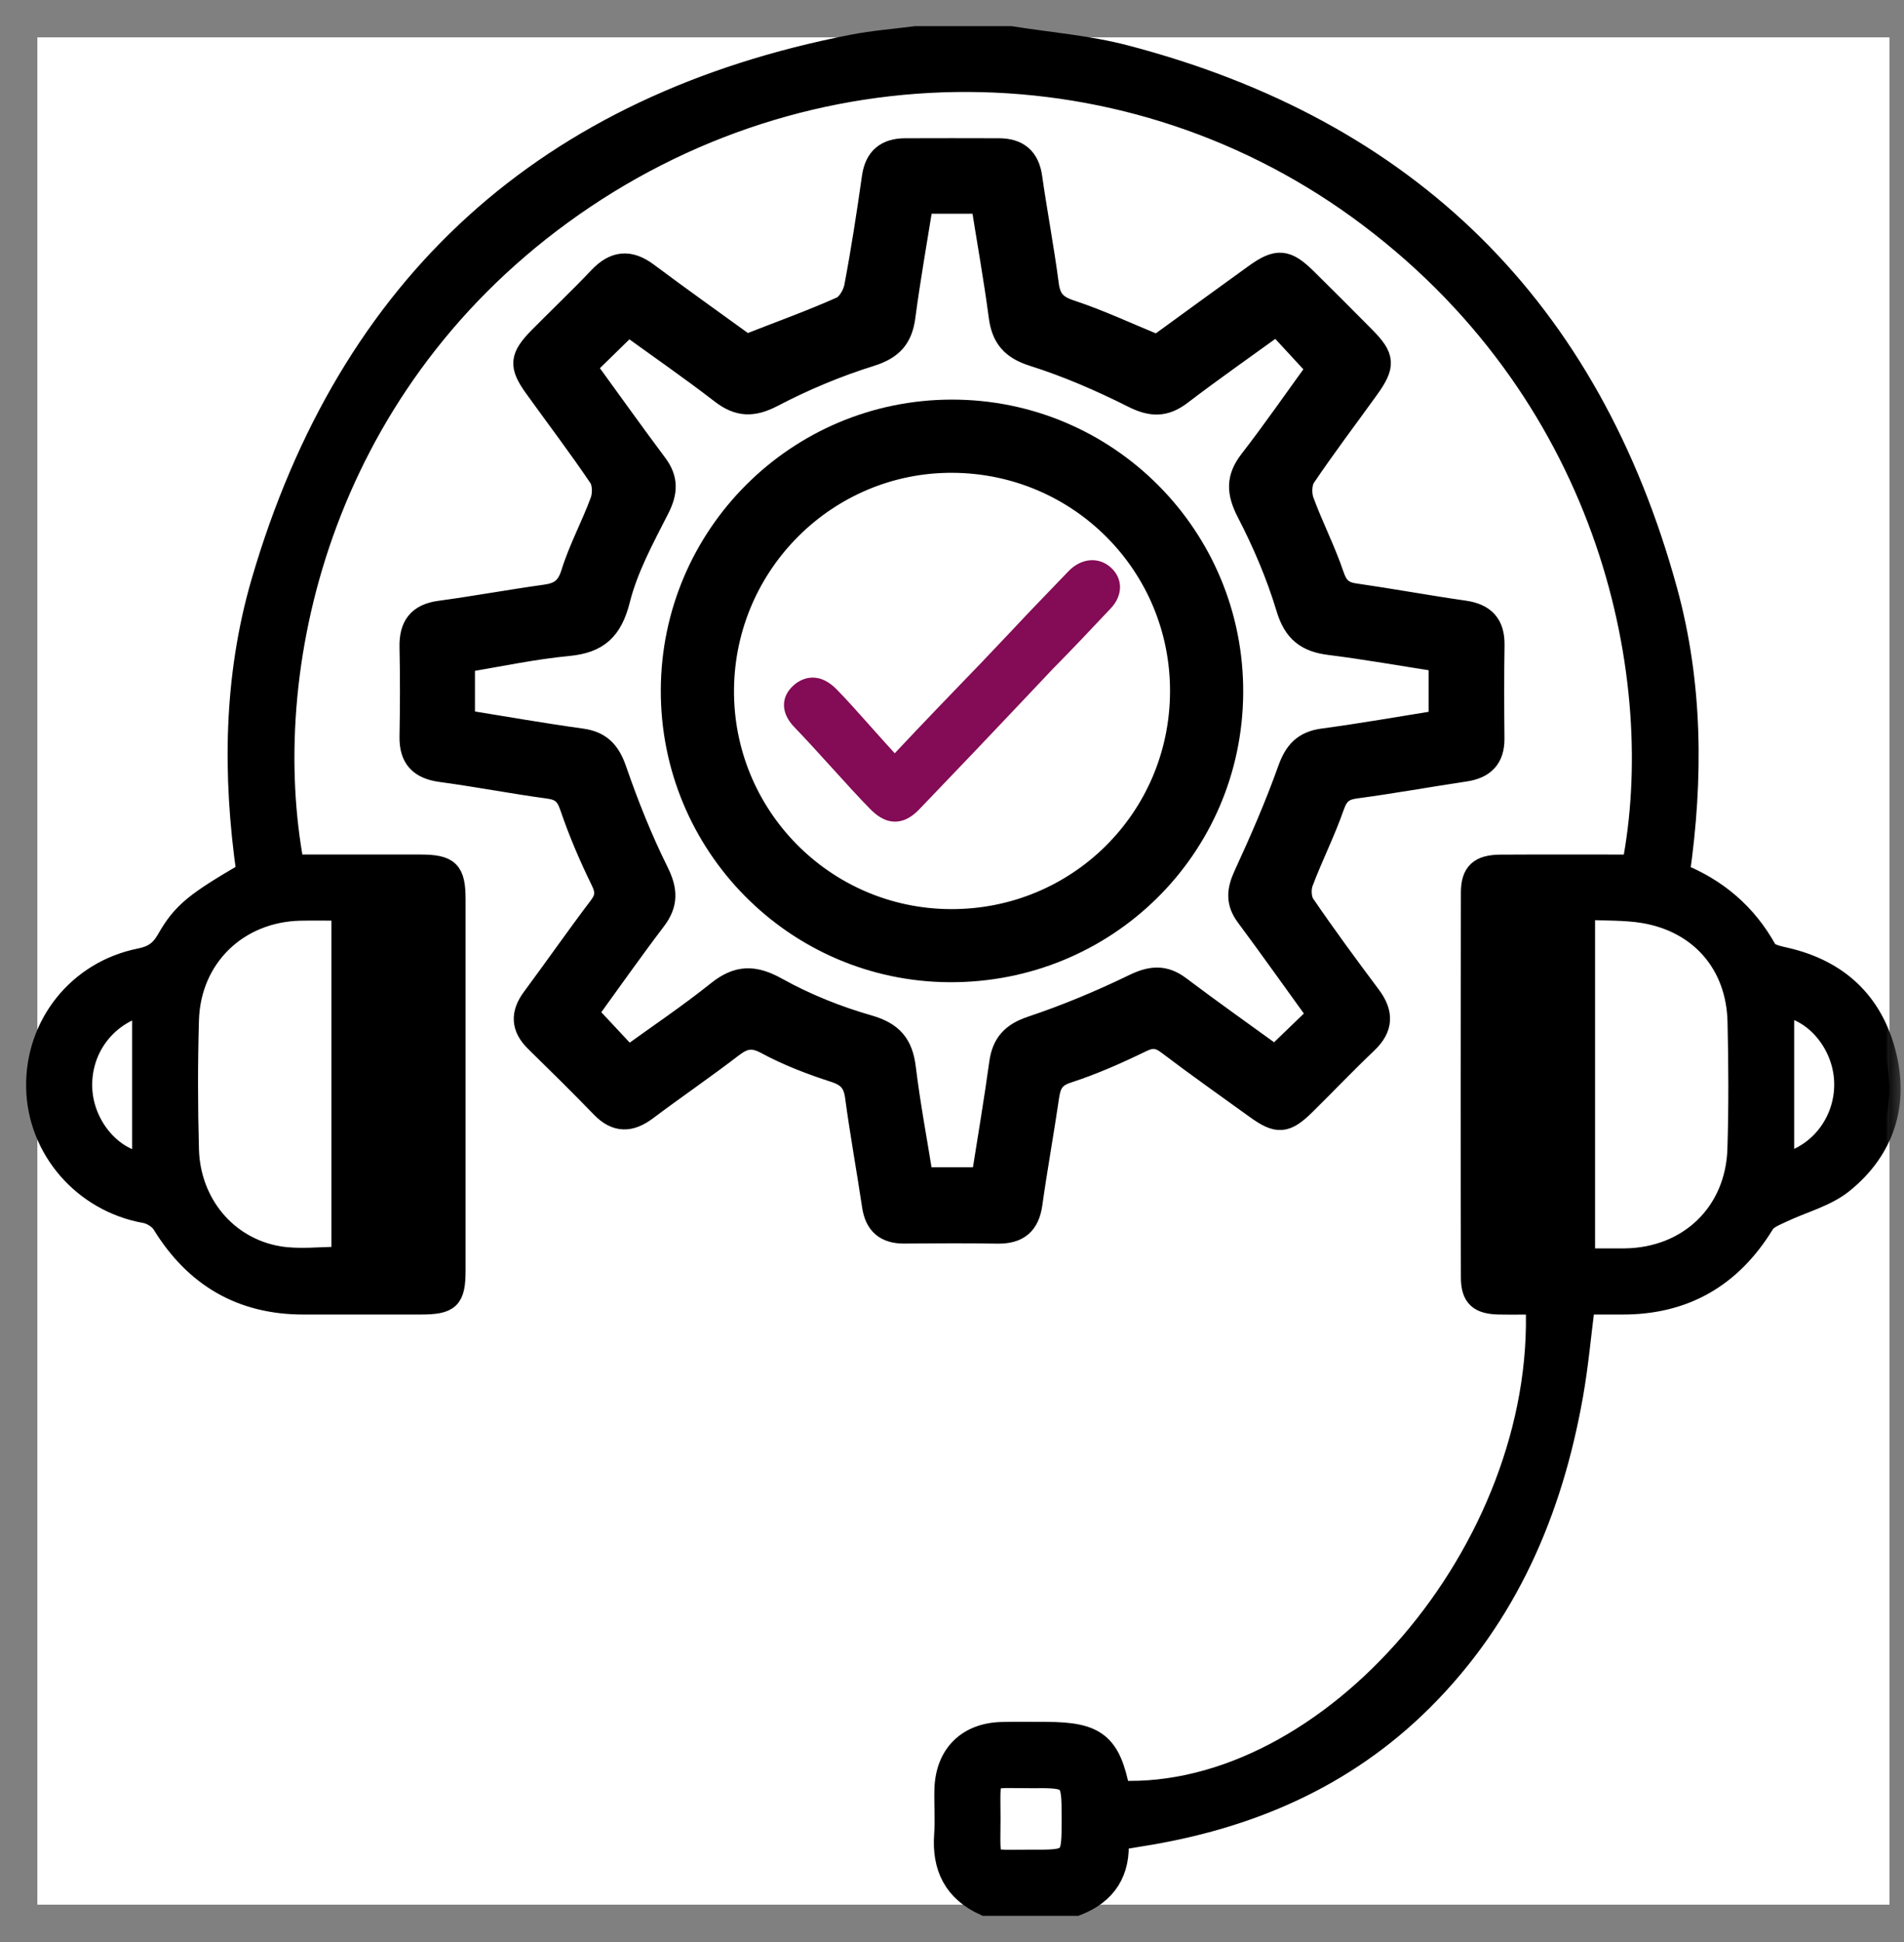
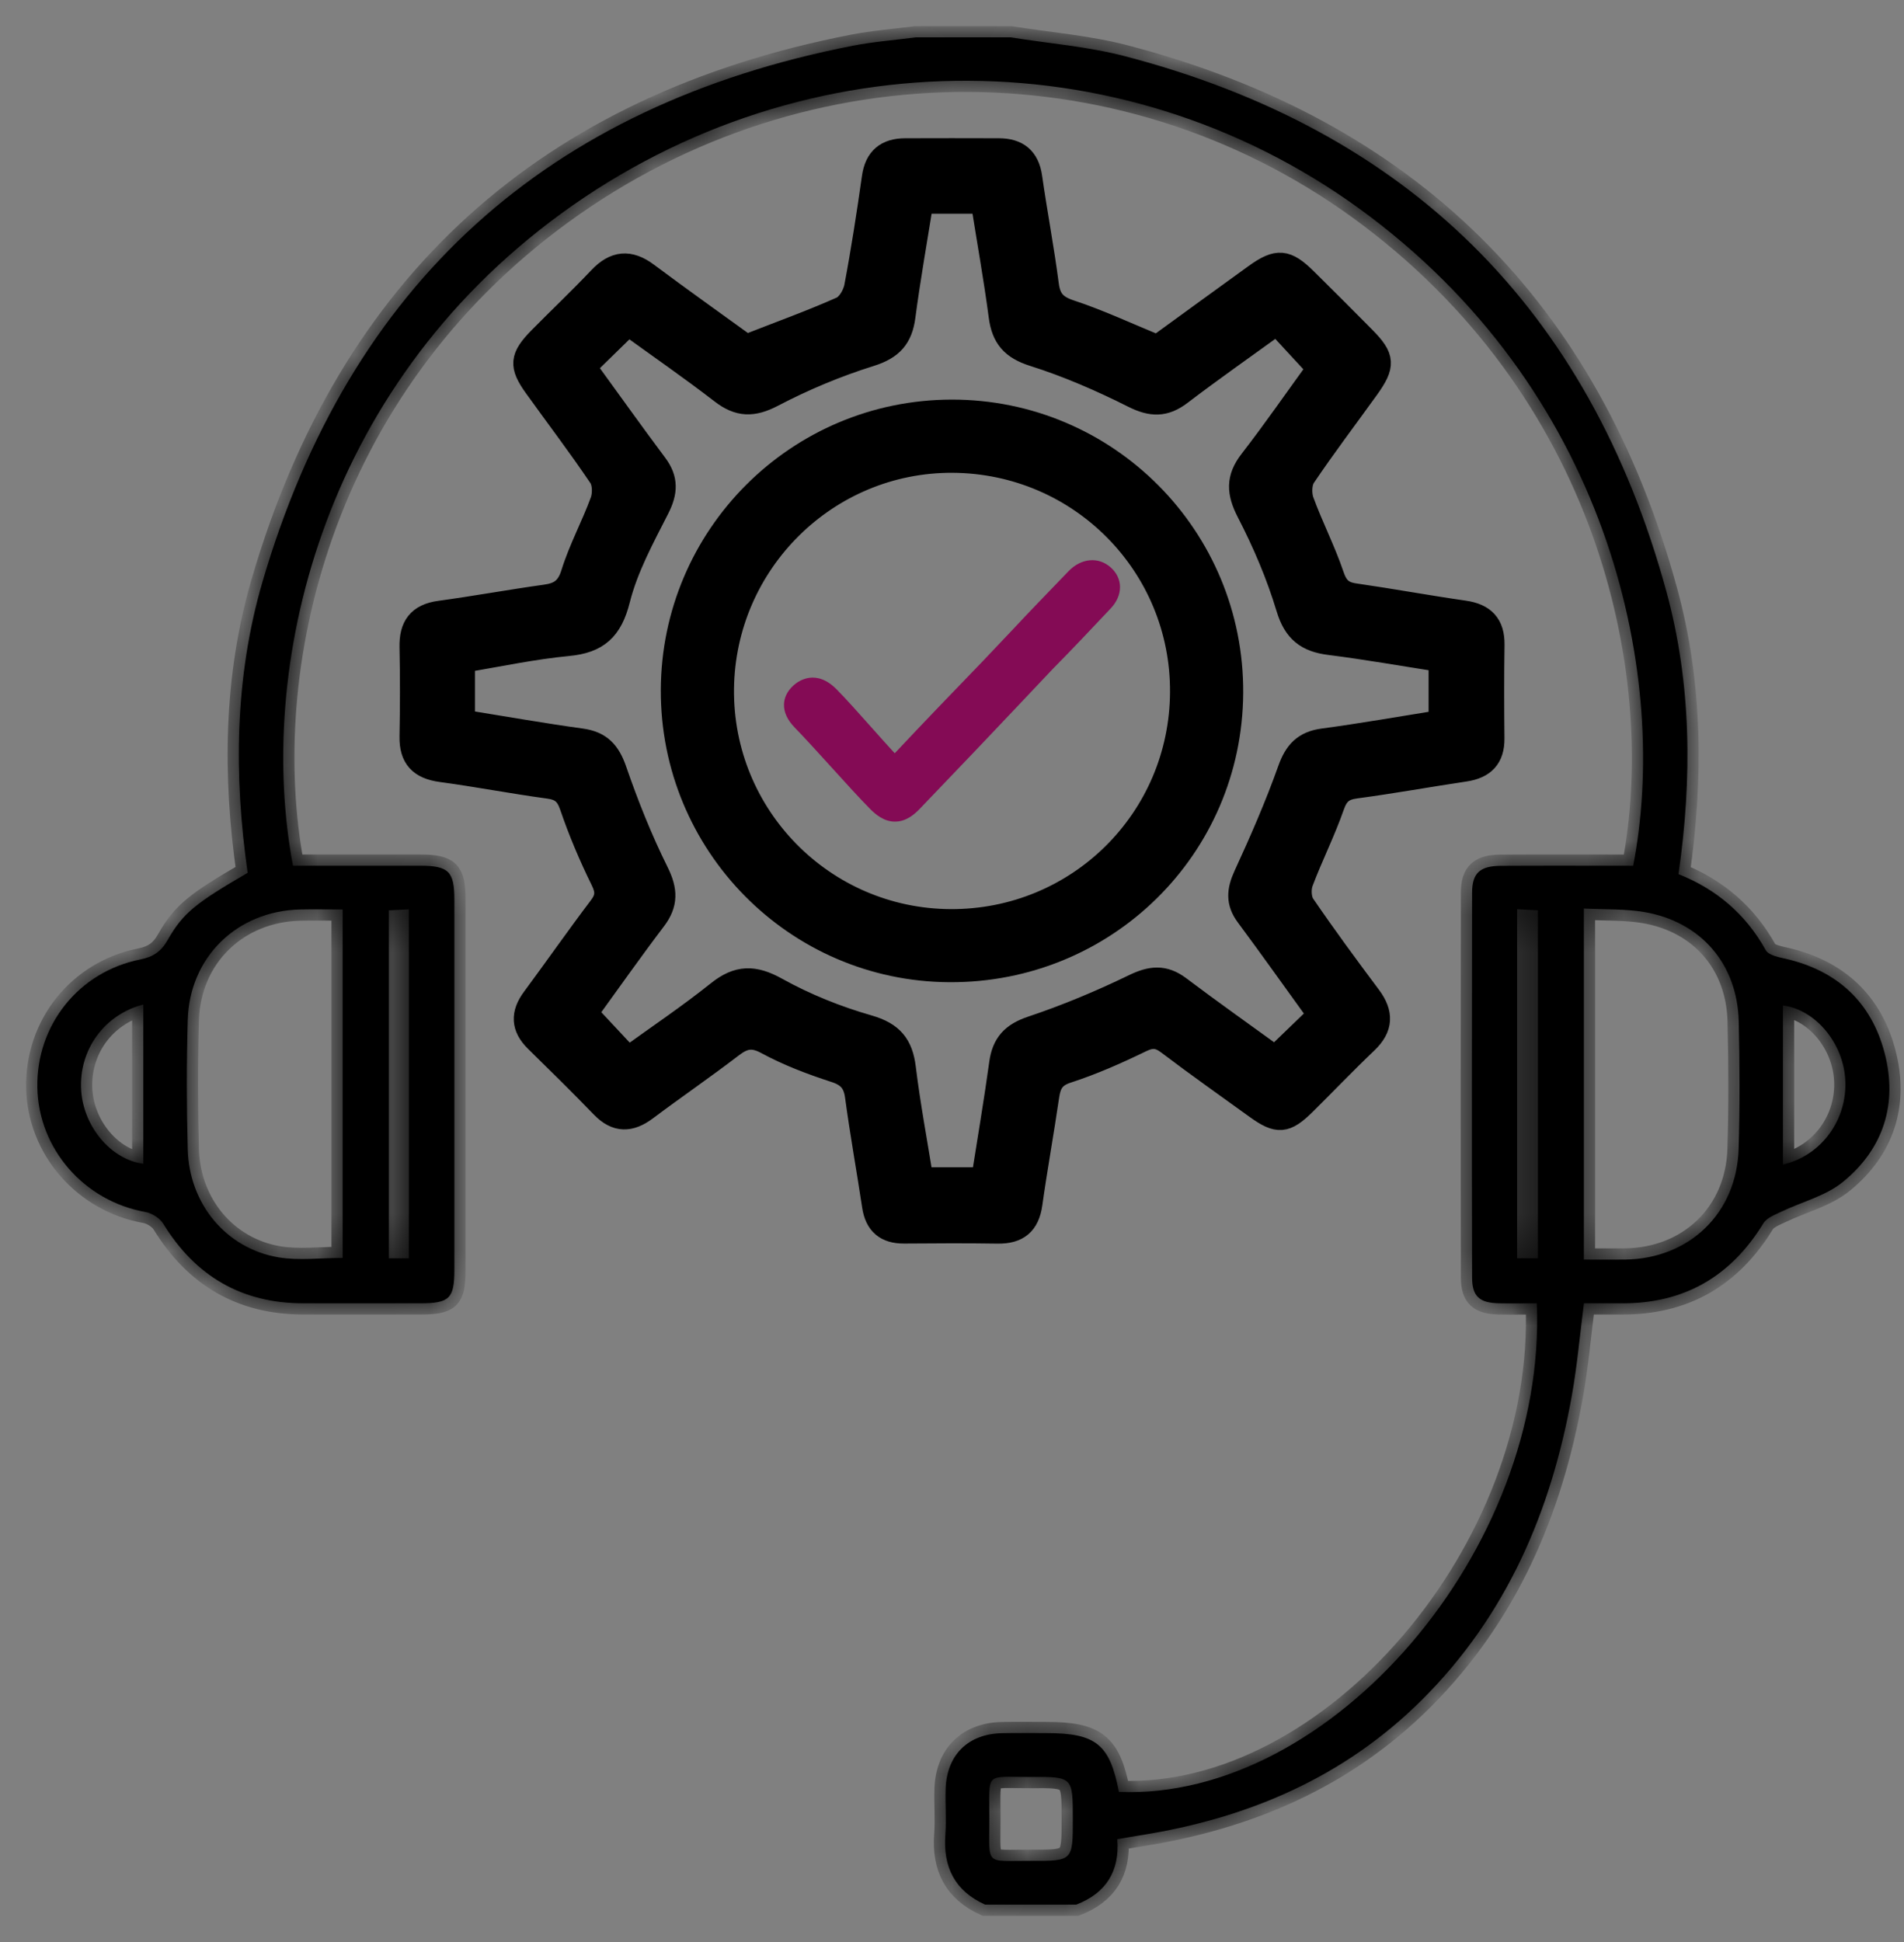
<svg xmlns="http://www.w3.org/2000/svg" width="51" height="52" viewBox="0 0 51 52" fill="none">
  <rect x="0" y="0" width="51" height="52" fill="#808080" stroke="none" />
-   <rect width="49.611" height="50" transform="translate(1 1)" fill="white" />
  <mask id="path-1-outside-1_1_58" maskUnits="userSpaceOnUse" x="-0.001" y="0" width="51" height="52" fill="black">
-     <rect fill="white" x="-0.001" width="51" height="52" />
    <path d="M27.07 1C28.095 1.164 29.142 1.245 30.141 1.507C37.717 3.488 42.564 8.273 44.632 15.824C45.31 18.301 45.329 20.837 44.96 23.406C45.978 23.811 46.762 24.478 47.298 25.443C47.374 25.579 47.647 25.63 47.839 25.674C49.217 25.995 50.126 26.836 50.48 28.193C50.837 29.557 50.45 30.767 49.359 31.652C48.9 32.025 48.266 32.18 47.716 32.444C47.543 32.527 47.323 32.608 47.233 32.757C46.361 34.182 45.108 34.909 43.432 34.898C43.108 34.897 42.785 34.898 42.427 34.898C42.319 35.74 42.247 36.561 42.103 37.368C41.552 40.464 40.358 43.251 38.099 45.505C36.004 47.594 33.426 48.69 30.542 49.143C30.35 49.173 30.159 49.208 29.927 49.247C29.996 50.111 29.621 50.693 28.828 50.999H26.387C25.574 50.632 25.256 49.993 25.322 49.12C25.352 48.715 25.316 48.306 25.329 47.9C25.361 46.984 25.934 46.425 26.848 46.408C27.238 46.4 27.629 46.406 28.02 46.406C29.359 46.406 29.725 46.702 29.971 47.98C35.647 48.219 41.444 41.48 41.164 34.898C40.832 34.898 40.496 34.904 40.16 34.898C39.633 34.889 39.432 34.719 39.431 34.206C39.423 30.772 39.425 27.337 39.431 23.904C39.431 23.376 39.645 23.188 40.193 23.184C41.379 23.177 42.565 23.182 43.745 23.182C44.708 18.234 43.211 10.717 36.697 5.799C30.344 1 21.607 0.928 15.035 5.717C8.536 10.453 6.862 17.957 7.848 23.181C8.977 23.181 10.113 23.181 11.25 23.181C12.016 23.181 12.171 23.332 12.171 24.088C12.172 27.392 12.172 30.697 12.171 34C12.171 34.772 12.038 34.898 11.251 34.898C10.21 34.898 9.168 34.898 8.126 34.898C6.47 34.898 5.233 34.169 4.37 32.764C4.279 32.616 4.066 32.483 3.891 32.452C2.253 32.16 1.029 30.762 1 29.117C0.971 27.451 2.105 26.021 3.757 25.691C4.108 25.621 4.315 25.478 4.492 25.167C4.906 24.439 5.257 24.173 6.633 23.371C6.26 20.759 6.285 18.139 7.027 15.592C9.362 7.589 14.671 2.816 22.845 1.224C23.4 1.116 23.969 1.073 24.531 1C25.378 1 26.224 1 27.07 1ZM9.178 33.684V24.353C8.779 24.353 8.408 24.345 8.038 24.353C6.349 24.393 5.077 25.625 5.029 27.314C4.996 28.467 4.997 29.624 5.029 30.777C5.068 32.238 6.059 33.431 7.461 33.667C8.01 33.759 8.587 33.682 9.178 33.682V33.684ZM42.425 24.327V33.727C42.812 33.727 43.168 33.73 43.523 33.727C45.246 33.706 46.518 32.49 46.57 30.766C46.605 29.628 46.6 28.488 46.573 27.35C46.536 25.807 45.555 24.674 44.03 24.419C43.523 24.335 42.999 24.357 42.425 24.327ZM10.415 24.376V33.693H10.952V24.349C10.746 24.359 10.59 24.367 10.415 24.376ZM40.637 24.346V33.691H41.194V24.376C41.013 24.366 40.855 24.358 40.637 24.345V24.346ZM3.839 26.897C2.786 27.169 2.107 28.122 2.174 29.194C2.236 30.167 2.973 31.048 3.839 31.162V26.897ZM47.758 31.182C48.796 30.943 49.487 29.971 49.427 28.913C49.371 27.923 48.63 27.038 47.758 26.922V31.181V31.182ZM28.736 48.706C28.736 47.579 28.736 47.573 27.608 47.581C26.37 47.589 26.501 47.411 26.5 48.7C26.5 49.99 26.369 49.82 27.603 49.827C28.737 49.833 28.737 49.827 28.736 48.706Z" />
  </mask>
  <path d="M27.07 1C28.095 1.164 29.142 1.245 30.141 1.507C37.717 3.488 42.564 8.273 44.632 15.824C45.31 18.301 45.329 20.837 44.96 23.406C45.978 23.811 46.762 24.478 47.298 25.443C47.374 25.579 47.647 25.63 47.839 25.674C49.217 25.995 50.126 26.836 50.48 28.193C50.837 29.557 50.45 30.767 49.359 31.652C48.9 32.025 48.266 32.18 47.716 32.444C47.543 32.527 47.323 32.608 47.233 32.757C46.361 34.182 45.108 34.909 43.432 34.898C43.108 34.897 42.785 34.898 42.427 34.898C42.319 35.74 42.247 36.561 42.103 37.368C41.552 40.464 40.358 43.251 38.099 45.505C36.004 47.594 33.426 48.69 30.542 49.143C30.35 49.173 30.159 49.208 29.927 49.247C29.996 50.111 29.621 50.693 28.828 50.999H26.387C25.574 50.632 25.256 49.993 25.322 49.12C25.352 48.715 25.316 48.306 25.329 47.9C25.361 46.984 25.934 46.425 26.848 46.408C27.238 46.4 27.629 46.406 28.02 46.406C29.359 46.406 29.725 46.702 29.971 47.98C35.647 48.219 41.444 41.48 41.164 34.898C40.832 34.898 40.496 34.904 40.16 34.898C39.633 34.889 39.432 34.719 39.431 34.206C39.423 30.772 39.425 27.337 39.431 23.904C39.431 23.376 39.645 23.188 40.193 23.184C41.379 23.177 42.565 23.182 43.745 23.182C44.708 18.234 43.211 10.717 36.697 5.799C30.344 1 21.607 0.928 15.035 5.717C8.536 10.453 6.862 17.957 7.848 23.181C8.977 23.181 10.113 23.181 11.25 23.181C12.016 23.181 12.171 23.332 12.171 24.088C12.172 27.392 12.172 30.697 12.171 34C12.171 34.772 12.038 34.898 11.251 34.898C10.21 34.898 9.168 34.898 8.126 34.898C6.47 34.898 5.233 34.169 4.37 32.764C4.279 32.616 4.066 32.483 3.891 32.452C2.253 32.16 1.029 30.762 1 29.117C0.971 27.451 2.105 26.021 3.757 25.691C4.108 25.621 4.315 25.478 4.492 25.167C4.906 24.439 5.257 24.173 6.633 23.371C6.26 20.759 6.285 18.139 7.027 15.592C9.362 7.589 14.671 2.816 22.845 1.224C23.4 1.116 23.969 1.073 24.531 1C25.378 1 26.224 1 27.07 1ZM9.178 33.684V24.353C8.779 24.353 8.408 24.345 8.038 24.353C6.349 24.393 5.077 25.625 5.029 27.314C4.996 28.467 4.997 29.624 5.029 30.777C5.068 32.238 6.059 33.431 7.461 33.667C8.01 33.759 8.587 33.682 9.178 33.682V33.684ZM42.425 24.327V33.727C42.812 33.727 43.168 33.73 43.523 33.727C45.246 33.706 46.518 32.49 46.57 30.766C46.605 29.628 46.6 28.488 46.573 27.35C46.536 25.807 45.555 24.674 44.03 24.419C43.523 24.335 42.999 24.357 42.425 24.327ZM10.415 24.376V33.693H10.952V24.349C10.746 24.359 10.59 24.367 10.415 24.376ZM40.637 24.346V33.691H41.194V24.376C41.013 24.366 40.855 24.358 40.637 24.345V24.346ZM3.839 26.897C2.786 27.169 2.107 28.122 2.174 29.194C2.236 30.167 2.973 31.048 3.839 31.162V26.897ZM47.758 31.182C48.796 30.943 49.487 29.971 49.427 28.913C49.371 27.923 48.63 27.038 47.758 26.922V31.181V31.182ZM28.736 48.706C28.736 47.579 28.736 47.573 27.608 47.581C26.37 47.589 26.501 47.411 26.5 48.7C26.5 49.99 26.369 49.82 27.603 49.827C28.737 49.833 28.737 49.827 28.736 48.706Z" fill="black" />
  <path d="M27.07 1C28.095 1.164 29.142 1.245 30.141 1.507C37.717 3.488 42.564 8.273 44.632 15.824C45.31 18.301 45.329 20.837 44.96 23.406C45.978 23.811 46.762 24.478 47.298 25.443C47.374 25.579 47.647 25.63 47.839 25.674C49.217 25.995 50.126 26.836 50.48 28.193C50.837 29.557 50.45 30.767 49.359 31.652C48.9 32.025 48.266 32.18 47.716 32.444C47.543 32.527 47.323 32.608 47.233 32.757C46.361 34.182 45.108 34.909 43.432 34.898C43.108 34.897 42.785 34.898 42.427 34.898C42.319 35.74 42.247 36.561 42.103 37.368C41.552 40.464 40.358 43.251 38.099 45.505C36.004 47.594 33.426 48.69 30.542 49.143C30.35 49.173 30.159 49.208 29.927 49.247C29.996 50.111 29.621 50.693 28.828 50.999H26.387C25.574 50.632 25.256 49.993 25.322 49.12C25.352 48.715 25.316 48.306 25.329 47.9C25.361 46.984 25.934 46.425 26.848 46.408C27.238 46.4 27.629 46.406 28.02 46.406C29.359 46.406 29.725 46.702 29.971 47.98C35.647 48.219 41.444 41.48 41.164 34.898C40.832 34.898 40.496 34.904 40.16 34.898C39.633 34.889 39.432 34.719 39.431 34.206C39.423 30.772 39.425 27.337 39.431 23.904C39.431 23.376 39.645 23.188 40.193 23.184C41.379 23.177 42.565 23.182 43.745 23.182C44.708 18.234 43.211 10.717 36.697 5.799C30.344 1 21.607 0.928 15.035 5.717C8.536 10.453 6.862 17.957 7.848 23.181C8.977 23.181 10.113 23.181 11.25 23.181C12.016 23.181 12.171 23.332 12.171 24.088C12.172 27.392 12.172 30.697 12.171 34C12.171 34.772 12.038 34.898 11.251 34.898C10.21 34.898 9.168 34.898 8.126 34.898C6.47 34.898 5.233 34.169 4.37 32.764C4.279 32.616 4.066 32.483 3.891 32.452C2.253 32.16 1.029 30.762 1 29.117C0.971 27.451 2.105 26.021 3.757 25.691C4.108 25.621 4.315 25.478 4.492 25.167C4.906 24.439 5.257 24.173 6.633 23.371C6.26 20.759 6.285 18.139 7.027 15.592C9.362 7.589 14.671 2.816 22.845 1.224C23.4 1.116 23.969 1.073 24.531 1C25.378 1 26.224 1 27.07 1ZM9.178 33.684V24.353C8.779 24.353 8.408 24.345 8.038 24.353C6.349 24.393 5.077 25.625 5.029 27.314C4.996 28.467 4.997 29.624 5.029 30.777C5.068 32.238 6.059 33.431 7.461 33.667C8.01 33.759 8.587 33.682 9.178 33.682V33.684ZM42.425 24.327V33.727C42.812 33.727 43.168 33.73 43.523 33.727C45.246 33.706 46.518 32.49 46.57 30.766C46.605 29.628 46.6 28.488 46.573 27.35C46.536 25.807 45.555 24.674 44.03 24.419C43.523 24.335 42.999 24.357 42.425 24.327ZM10.415 24.376V33.693H10.952V24.349C10.746 24.359 10.59 24.367 10.415 24.376ZM40.637 24.346V33.691H41.194V24.376C41.013 24.366 40.855 24.358 40.637 24.345V24.346ZM3.839 26.897C2.786 27.169 2.107 28.122 2.174 29.194C2.236 30.167 2.973 31.048 3.839 31.162V26.897ZM47.758 31.182C48.796 30.943 49.487 29.971 49.427 28.913C49.371 27.923 48.63 27.038 47.758 26.922V31.181V31.182ZM28.736 48.706C28.736 47.579 28.736 47.573 27.608 47.581C26.37 47.589 26.501 47.411 26.5 48.7C26.5 49.99 26.369 49.82 27.603 49.827C28.737 49.833 28.737 49.827 28.736 48.706Z" stroke="black" stroke-width="0.6" mask="url(#path-1-outside-1_1_58)" />
  <mask id="path-2-outside-2_1_58" maskUnits="userSpaceOnUse" x="10" y="3" width="31" height="31" fill="black">
    <rect fill="white" x="10" y="3" width="31" height="31" />
    <path d="M19.991 9.254C20.889 8.903 21.726 8.602 22.537 8.241C22.715 8.162 22.872 7.888 22.912 7.68C23.096 6.709 23.246 5.73 23.385 4.751C23.458 4.232 23.747 4.004 24.246 4.002C25.081 3.999 25.918 3.999 26.753 4.002C27.252 4.002 27.544 4.229 27.617 4.748C27.754 5.708 27.937 6.661 28.062 7.623C28.115 8.027 28.279 8.201 28.674 8.331C29.444 8.585 30.184 8.933 31 9.268C31.832 8.664 32.725 8.011 33.622 7.365C34.213 6.939 34.458 6.961 34.981 7.478C35.505 7.997 36.029 8.518 36.547 9.043C37.069 9.571 37.083 9.783 36.638 10.401C36.071 11.189 35.483 11.963 34.942 12.766C34.835 12.924 34.827 13.224 34.895 13.414C35.139 14.085 35.472 14.727 35.701 15.403C35.811 15.731 35.957 15.872 36.287 15.919C37.266 16.06 38.24 16.24 39.219 16.38C39.754 16.456 40.008 16.725 40 17.269C39.987 18.103 39.99 18.939 39.998 19.774C40.003 20.293 39.746 20.552 39.244 20.628C38.265 20.774 37.291 20.951 36.31 21.082C35.973 21.127 35.825 21.256 35.71 21.584C35.468 22.277 35.133 22.936 34.875 23.624C34.81 23.798 34.822 24.079 34.923 24.227C35.492 25.06 36.091 25.874 36.696 26.682C37.03 27.13 37.022 27.515 36.606 27.911C36.043 28.447 35.506 29.01 34.954 29.555C34.438 30.065 34.225 30.08 33.648 29.664C32.862 29.095 32.067 28.537 31.294 27.95C31.044 27.76 30.86 27.737 30.57 27.878C29.926 28.191 29.267 28.483 28.589 28.703C28.217 28.823 28.119 29.027 28.071 29.359C27.931 30.318 27.757 31.273 27.622 32.234C27.546 32.778 27.263 33.008 26.723 33C25.888 32.986 25.052 32.992 24.217 32.998C23.728 33.001 23.462 32.775 23.39 32.29C23.243 31.312 23.066 30.338 22.934 29.358C22.883 28.98 22.722 28.801 22.355 28.683C21.732 28.481 21.108 28.244 20.533 27.933C20.157 27.729 19.921 27.782 19.608 28.021C18.854 28.599 18.067 29.137 17.307 29.707C16.881 30.026 16.509 30.035 16.125 29.639C15.545 29.039 14.948 28.453 14.353 27.869C13.984 27.507 13.972 27.143 14.277 26.733C14.878 25.922 15.455 25.094 16.065 24.289C16.256 24.037 16.259 23.854 16.117 23.567C15.802 22.925 15.52 22.263 15.29 21.587C15.177 21.256 15.024 21.13 14.69 21.085C13.729 20.955 12.775 20.77 11.814 20.641C11.249 20.564 10.99 20.291 11.001 19.719C11.016 18.924 11.018 18.127 11.001 17.331C10.988 16.773 11.207 16.462 11.784 16.385C12.726 16.257 13.662 16.085 14.603 15.954C14.986 15.902 15.197 15.765 15.325 15.355C15.53 14.693 15.87 14.074 16.108 13.42C16.178 13.229 16.172 12.929 16.065 12.771C15.511 11.95 14.911 11.162 14.334 10.359C13.925 9.79 13.947 9.565 14.455 9.049C14.987 8.51 15.539 7.989 16.058 7.439C16.464 7.011 16.861 6.972 17.335 7.326C18.237 7.999 19.154 8.65 19.992 9.257L19.991 9.254ZM12.423 19.306C13.505 19.48 14.536 19.663 15.57 19.805C16.085 19.875 16.32 20.137 16.488 20.622C16.809 21.551 17.176 22.471 17.613 23.351C17.854 23.837 17.868 24.199 17.543 24.626C16.91 25.459 16.309 26.315 15.719 27.128C16.102 27.538 16.456 27.917 16.828 28.315C17.635 27.731 18.459 27.179 19.229 26.562C19.764 26.134 20.199 26.132 20.804 26.469C21.575 26.898 22.416 27.235 23.267 27.479C23.898 27.661 24.156 27.975 24.232 28.596C24.354 29.591 24.54 30.576 24.697 31.556H26.317C26.482 30.506 26.655 29.491 26.795 28.474C26.866 27.948 27.115 27.68 27.636 27.506C28.567 27.195 29.483 26.812 30.366 26.384C30.826 26.16 31.179 26.121 31.594 26.433C32.445 27.075 33.317 27.689 34.155 28.298C34.555 27.913 34.928 27.552 35.32 27.174C34.673 26.279 34.045 25.394 33.398 24.522C33.129 24.162 33.158 23.842 33.34 23.445C33.768 22.516 34.178 21.576 34.521 20.614C34.693 20.13 34.929 19.873 35.443 19.805C36.478 19.666 37.506 19.485 38.566 19.315V17.69C37.566 17.535 36.593 17.362 35.614 17.239C35.004 17.163 34.671 16.91 34.482 16.281C34.216 15.398 33.847 14.534 33.423 13.714C33.154 13.192 33.13 12.805 33.493 12.337C34.129 11.515 34.721 10.659 35.298 9.865C34.901 9.436 34.561 9.066 34.2 8.676C33.32 9.313 32.462 9.913 31.63 10.547C31.201 10.875 30.842 10.867 30.355 10.623C29.494 10.19 28.6 9.801 27.682 9.511C27.105 9.329 26.857 9.037 26.782 8.468C26.648 7.453 26.466 6.445 26.305 5.423H24.699C24.535 6.448 24.355 7.458 24.221 8.473C24.147 9.044 23.892 9.332 23.316 9.512C22.416 9.793 21.533 10.163 20.697 10.6C20.166 10.877 19.785 10.869 19.322 10.511C18.51 9.884 17.665 9.301 16.83 8.696C16.43 9.086 16.06 9.448 15.674 9.825C16.323 10.716 16.94 11.585 17.579 12.438C17.874 12.833 17.854 13.179 17.632 13.616C17.229 14.407 16.791 15.209 16.578 16.058C16.376 16.859 16.009 17.193 15.213 17.267C14.277 17.356 13.353 17.556 12.422 17.709V19.304L12.423 19.306Z" />
  </mask>
  <path d="M19.991 9.254C20.889 8.903 21.726 8.602 22.537 8.241C22.715 8.162 22.872 7.888 22.912 7.68C23.096 6.709 23.246 5.73 23.385 4.751C23.458 4.232 23.747 4.004 24.246 4.002C25.081 3.999 25.918 3.999 26.753 4.002C27.252 4.002 27.544 4.229 27.617 4.748C27.754 5.708 27.937 6.661 28.062 7.623C28.115 8.027 28.279 8.201 28.674 8.331C29.444 8.585 30.184 8.933 31 9.268C31.832 8.664 32.725 8.011 33.622 7.365C34.213 6.939 34.458 6.961 34.981 7.478C35.505 7.997 36.029 8.518 36.547 9.043C37.069 9.571 37.083 9.783 36.638 10.401C36.071 11.189 35.483 11.963 34.942 12.766C34.835 12.924 34.827 13.224 34.895 13.414C35.139 14.085 35.472 14.727 35.701 15.403C35.811 15.731 35.957 15.872 36.287 15.919C37.266 16.06 38.24 16.24 39.219 16.38C39.754 16.456 40.008 16.725 40 17.269C39.987 18.103 39.99 18.939 39.998 19.774C40.003 20.293 39.746 20.552 39.244 20.628C38.265 20.774 37.291 20.951 36.31 21.082C35.973 21.127 35.825 21.256 35.71 21.584C35.468 22.277 35.133 22.936 34.875 23.624C34.81 23.798 34.822 24.079 34.923 24.227C35.492 25.06 36.091 25.874 36.696 26.682C37.03 27.13 37.022 27.515 36.606 27.911C36.043 28.447 35.506 29.01 34.954 29.555C34.438 30.065 34.225 30.08 33.648 29.664C32.862 29.095 32.067 28.537 31.294 27.95C31.044 27.76 30.86 27.737 30.57 27.878C29.926 28.191 29.267 28.483 28.589 28.703C28.217 28.823 28.119 29.027 28.071 29.359C27.931 30.318 27.757 31.273 27.622 32.234C27.546 32.778 27.263 33.008 26.723 33C25.888 32.986 25.052 32.992 24.217 32.998C23.728 33.001 23.462 32.775 23.39 32.29C23.243 31.312 23.066 30.338 22.934 29.358C22.883 28.98 22.722 28.801 22.355 28.683C21.732 28.481 21.108 28.244 20.533 27.933C20.157 27.729 19.921 27.782 19.608 28.021C18.854 28.599 18.067 29.137 17.307 29.707C16.881 30.026 16.509 30.035 16.125 29.639C15.545 29.039 14.948 28.453 14.353 27.869C13.984 27.507 13.972 27.143 14.277 26.733C14.878 25.922 15.455 25.094 16.065 24.289C16.256 24.037 16.259 23.854 16.117 23.567C15.802 22.925 15.52 22.263 15.29 21.587C15.177 21.256 15.024 21.13 14.69 21.085C13.729 20.955 12.775 20.77 11.814 20.641C11.249 20.564 10.99 20.291 11.001 19.719C11.016 18.924 11.018 18.127 11.001 17.331C10.988 16.773 11.207 16.462 11.784 16.385C12.726 16.257 13.662 16.085 14.603 15.954C14.986 15.902 15.197 15.765 15.325 15.355C15.53 14.693 15.87 14.074 16.108 13.42C16.178 13.229 16.172 12.929 16.065 12.771C15.511 11.95 14.911 11.162 14.334 10.359C13.925 9.79 13.947 9.565 14.455 9.049C14.987 8.51 15.539 7.989 16.058 7.439C16.464 7.011 16.861 6.972 17.335 7.326C18.237 7.999 19.154 8.65 19.992 9.257L19.991 9.254ZM12.423 19.306C13.505 19.48 14.536 19.663 15.57 19.805C16.085 19.875 16.32 20.137 16.488 20.622C16.809 21.551 17.176 22.471 17.613 23.351C17.854 23.837 17.868 24.199 17.543 24.626C16.91 25.459 16.309 26.315 15.719 27.128C16.102 27.538 16.456 27.917 16.828 28.315C17.635 27.731 18.459 27.179 19.229 26.562C19.764 26.134 20.199 26.132 20.804 26.469C21.575 26.898 22.416 27.235 23.267 27.479C23.898 27.661 24.156 27.975 24.232 28.596C24.354 29.591 24.54 30.576 24.697 31.556H26.317C26.482 30.506 26.655 29.491 26.795 28.474C26.866 27.948 27.115 27.68 27.636 27.506C28.567 27.195 29.483 26.812 30.366 26.384C30.826 26.16 31.179 26.121 31.594 26.433C32.445 27.075 33.317 27.689 34.155 28.298C34.555 27.913 34.928 27.552 35.32 27.174C34.673 26.279 34.045 25.394 33.398 24.522C33.129 24.162 33.158 23.842 33.34 23.445C33.768 22.516 34.178 21.576 34.521 20.614C34.693 20.13 34.929 19.873 35.443 19.805C36.478 19.666 37.506 19.485 38.566 19.315V17.69C37.566 17.535 36.593 17.362 35.614 17.239C35.004 17.163 34.671 16.91 34.482 16.281C34.216 15.398 33.847 14.534 33.423 13.714C33.154 13.192 33.13 12.805 33.493 12.337C34.129 11.515 34.721 10.659 35.298 9.865C34.901 9.436 34.561 9.066 34.2 8.676C33.32 9.313 32.462 9.913 31.63 10.547C31.201 10.875 30.842 10.867 30.355 10.623C29.494 10.19 28.6 9.801 27.682 9.511C27.105 9.329 26.857 9.037 26.782 8.468C26.648 7.453 26.466 6.445 26.305 5.423H24.699C24.535 6.448 24.355 7.458 24.221 8.473C24.147 9.044 23.892 9.332 23.316 9.512C22.416 9.793 21.533 10.163 20.697 10.6C20.166 10.877 19.785 10.869 19.322 10.511C18.51 9.884 17.665 9.301 16.83 8.696C16.43 9.086 16.06 9.448 15.674 9.825C16.323 10.716 16.94 11.585 17.579 12.438C17.874 12.833 17.854 13.179 17.632 13.616C17.229 14.407 16.791 15.209 16.578 16.058C16.376 16.859 16.009 17.193 15.213 17.267C14.277 17.356 13.353 17.556 12.422 17.709V19.304L12.423 19.306Z" fill="black" />
  <path d="M19.991 9.254C20.889 8.903 21.726 8.602 22.537 8.241C22.715 8.162 22.872 7.888 22.912 7.68C23.096 6.709 23.246 5.73 23.385 4.751C23.458 4.232 23.747 4.004 24.246 4.002C25.081 3.999 25.918 3.999 26.753 4.002C27.252 4.002 27.544 4.229 27.617 4.748C27.754 5.708 27.937 6.661 28.062 7.623C28.115 8.027 28.279 8.201 28.674 8.331C29.444 8.585 30.184 8.933 31 9.268C31.832 8.664 32.725 8.011 33.622 7.365C34.213 6.939 34.458 6.961 34.981 7.478C35.505 7.997 36.029 8.518 36.547 9.043C37.069 9.571 37.083 9.783 36.638 10.401C36.071 11.189 35.483 11.963 34.942 12.766C34.835 12.924 34.827 13.224 34.895 13.414C35.139 14.085 35.472 14.727 35.701 15.403C35.811 15.731 35.957 15.872 36.287 15.919C37.266 16.06 38.24 16.24 39.219 16.38C39.754 16.456 40.008 16.725 40 17.269C39.987 18.103 39.99 18.939 39.998 19.774C40.003 20.293 39.746 20.552 39.244 20.628C38.265 20.774 37.291 20.951 36.31 21.082C35.973 21.127 35.825 21.256 35.71 21.584C35.468 22.277 35.133 22.936 34.875 23.624C34.81 23.798 34.822 24.079 34.923 24.227C35.492 25.06 36.091 25.874 36.696 26.682C37.03 27.13 37.022 27.515 36.606 27.911C36.043 28.447 35.506 29.01 34.954 29.555C34.438 30.065 34.225 30.08 33.648 29.664C32.862 29.095 32.067 28.537 31.294 27.95C31.044 27.76 30.86 27.737 30.57 27.878C29.926 28.191 29.267 28.483 28.589 28.703C28.217 28.823 28.119 29.027 28.071 29.359C27.931 30.318 27.757 31.273 27.622 32.234C27.546 32.778 27.263 33.008 26.723 33C25.888 32.986 25.052 32.992 24.217 32.998C23.728 33.001 23.462 32.775 23.39 32.29C23.243 31.312 23.066 30.338 22.934 29.358C22.883 28.98 22.722 28.801 22.355 28.683C21.732 28.481 21.108 28.244 20.533 27.933C20.157 27.729 19.921 27.782 19.608 28.021C18.854 28.599 18.067 29.137 17.307 29.707C16.881 30.026 16.509 30.035 16.125 29.639C15.545 29.039 14.948 28.453 14.353 27.869C13.984 27.507 13.972 27.143 14.277 26.733C14.878 25.922 15.455 25.094 16.065 24.289C16.256 24.037 16.259 23.854 16.117 23.567C15.802 22.925 15.52 22.263 15.29 21.587C15.177 21.256 15.024 21.13 14.69 21.085C13.729 20.955 12.775 20.77 11.814 20.641C11.249 20.564 10.99 20.291 11.001 19.719C11.016 18.924 11.018 18.127 11.001 17.331C10.988 16.773 11.207 16.462 11.784 16.385C12.726 16.257 13.662 16.085 14.603 15.954C14.986 15.902 15.197 15.765 15.325 15.355C15.53 14.693 15.87 14.074 16.108 13.42C16.178 13.229 16.172 12.929 16.065 12.771C15.511 11.95 14.911 11.162 14.334 10.359C13.925 9.79 13.947 9.565 14.455 9.049C14.987 8.51 15.539 7.989 16.058 7.439C16.464 7.011 16.861 6.972 17.335 7.326C18.237 7.999 19.154 8.65 19.992 9.257L19.991 9.254ZM12.423 19.306C13.505 19.48 14.536 19.663 15.57 19.805C16.085 19.875 16.32 20.137 16.488 20.622C16.809 21.551 17.176 22.471 17.613 23.351C17.854 23.837 17.868 24.199 17.543 24.626C16.91 25.459 16.309 26.315 15.719 27.128C16.102 27.538 16.456 27.917 16.828 28.315C17.635 27.731 18.459 27.179 19.229 26.562C19.764 26.134 20.199 26.132 20.804 26.469C21.575 26.898 22.416 27.235 23.267 27.479C23.898 27.661 24.156 27.975 24.232 28.596C24.354 29.591 24.54 30.576 24.697 31.556H26.317C26.482 30.506 26.655 29.491 26.795 28.474C26.866 27.948 27.115 27.68 27.636 27.506C28.567 27.195 29.483 26.812 30.366 26.384C30.826 26.16 31.179 26.121 31.594 26.433C32.445 27.075 33.317 27.689 34.155 28.298C34.555 27.913 34.928 27.552 35.32 27.174C34.673 26.279 34.045 25.394 33.398 24.522C33.129 24.162 33.158 23.842 33.34 23.445C33.768 22.516 34.178 21.576 34.521 20.614C34.693 20.13 34.929 19.873 35.443 19.805C36.478 19.666 37.506 19.485 38.566 19.315V17.69C37.566 17.535 36.593 17.362 35.614 17.239C35.004 17.163 34.671 16.91 34.482 16.281C34.216 15.398 33.847 14.534 33.423 13.714C33.154 13.192 33.13 12.805 33.493 12.337C34.129 11.515 34.721 10.659 35.298 9.865C34.901 9.436 34.561 9.066 34.2 8.676C33.32 9.313 32.462 9.913 31.63 10.547C31.201 10.875 30.842 10.867 30.355 10.623C29.494 10.19 28.6 9.801 27.682 9.511C27.105 9.329 26.857 9.037 26.782 8.468C26.648 7.453 26.466 6.445 26.305 5.423H24.699C24.535 6.448 24.355 7.458 24.221 8.473C24.147 9.044 23.892 9.332 23.316 9.512C22.416 9.793 21.533 10.163 20.697 10.6C20.166 10.877 19.785 10.869 19.322 10.511C18.51 9.884 17.665 9.301 16.83 8.696C16.43 9.086 16.06 9.448 15.674 9.825C16.323 10.716 16.94 11.585 17.579 12.438C17.874 12.833 17.854 13.179 17.632 13.616C17.229 14.407 16.791 15.209 16.578 16.058C16.376 16.859 16.009 17.193 15.213 17.267C14.277 17.356 13.353 17.556 12.422 17.709V19.304L12.423 19.306Z" stroke="black" stroke-width="0.6" mask="url(#path-2-outside-2_1_58)" />
  <mask id="path-3-outside-3_1_58" maskUnits="userSpaceOnUse" x="17" y="10" width="17" height="17" fill="black">
    <rect fill="white" x="17" y="10" width="17" height="17" />
    <path d="M18 18.477C18.014 14.349 21.357 11.009 25.485 11C29.655 10.991 33.027 14.382 33 18.558C32.973 22.712 29.605 26.023 25.43 26C21.31 25.977 17.986 22.611 18 18.477ZM31.64 18.537C31.66 15.136 28.926 12.38 25.518 12.36C22.155 12.342 19.398 15.067 19.361 18.446C19.325 21.845 22.057 24.623 25.455 24.643C28.866 24.662 31.62 21.942 31.64 18.537Z" />
  </mask>
  <path d="M18 18.477C18.014 14.349 21.357 11.009 25.485 11C29.655 10.991 33.027 14.382 33 18.558C32.973 22.712 29.605 26.023 25.43 26C21.31 25.977 17.986 22.611 18 18.477ZM31.64 18.537C31.66 15.136 28.926 12.38 25.518 12.36C22.155 12.342 19.398 15.067 19.361 18.446C19.325 21.845 22.057 24.623 25.455 24.643C28.866 24.662 31.62 21.942 31.64 18.537Z" fill="black" />
  <path d="M18 18.477C18.014 14.349 21.357 11.009 25.485 11C29.655 10.991 33.027 14.382 33 18.558C32.973 22.712 29.605 26.023 25.43 26C21.31 25.977 17.986 22.611 18 18.477ZM31.64 18.537C31.66 15.136 28.926 12.38 25.518 12.36C22.155 12.342 19.398 15.067 19.361 18.446C19.325 21.845 22.057 24.623 25.455 24.643C28.866 24.662 31.62 21.942 31.64 18.537Z" stroke="black" stroke-width="0.6" mask="url(#path-3-outside-3_1_58)" />
  <path d="M29.751 15.193C29.425 14.902 28.961 14.943 28.623 15.293L28.326 15.601C27.944 15.998 27.547 16.407 27.166 16.816L26.307 17.722C25.539 18.517 24.745 19.339 23.966 20.17C23.808 19.999 23.602 19.768 23.387 19.527C23.029 19.125 22.657 18.708 22.409 18.458C21.858 17.901 21.394 18.23 21.264 18.344C21.054 18.528 21.004 18.724 21 18.857C20.993 19.069 21.09 19.278 21.286 19.48C21.542 19.743 21.898 20.134 22.244 20.515C22.626 20.937 23.021 21.373 23.312 21.666C23.455 21.809 23.678 22 23.971 22C23.973 22 23.975 22 23.977 22C24.274 21.998 24.493 21.809 24.65 21.643L25.001 21.276C25.751 20.494 26.526 19.684 27.282 18.882L28.198 17.913C28.733 17.372 29.26 16.812 29.755 16.287C30.084 15.937 30.082 15.486 29.75 15.192L29.751 15.193Z" fill="#840B55" />
</svg>